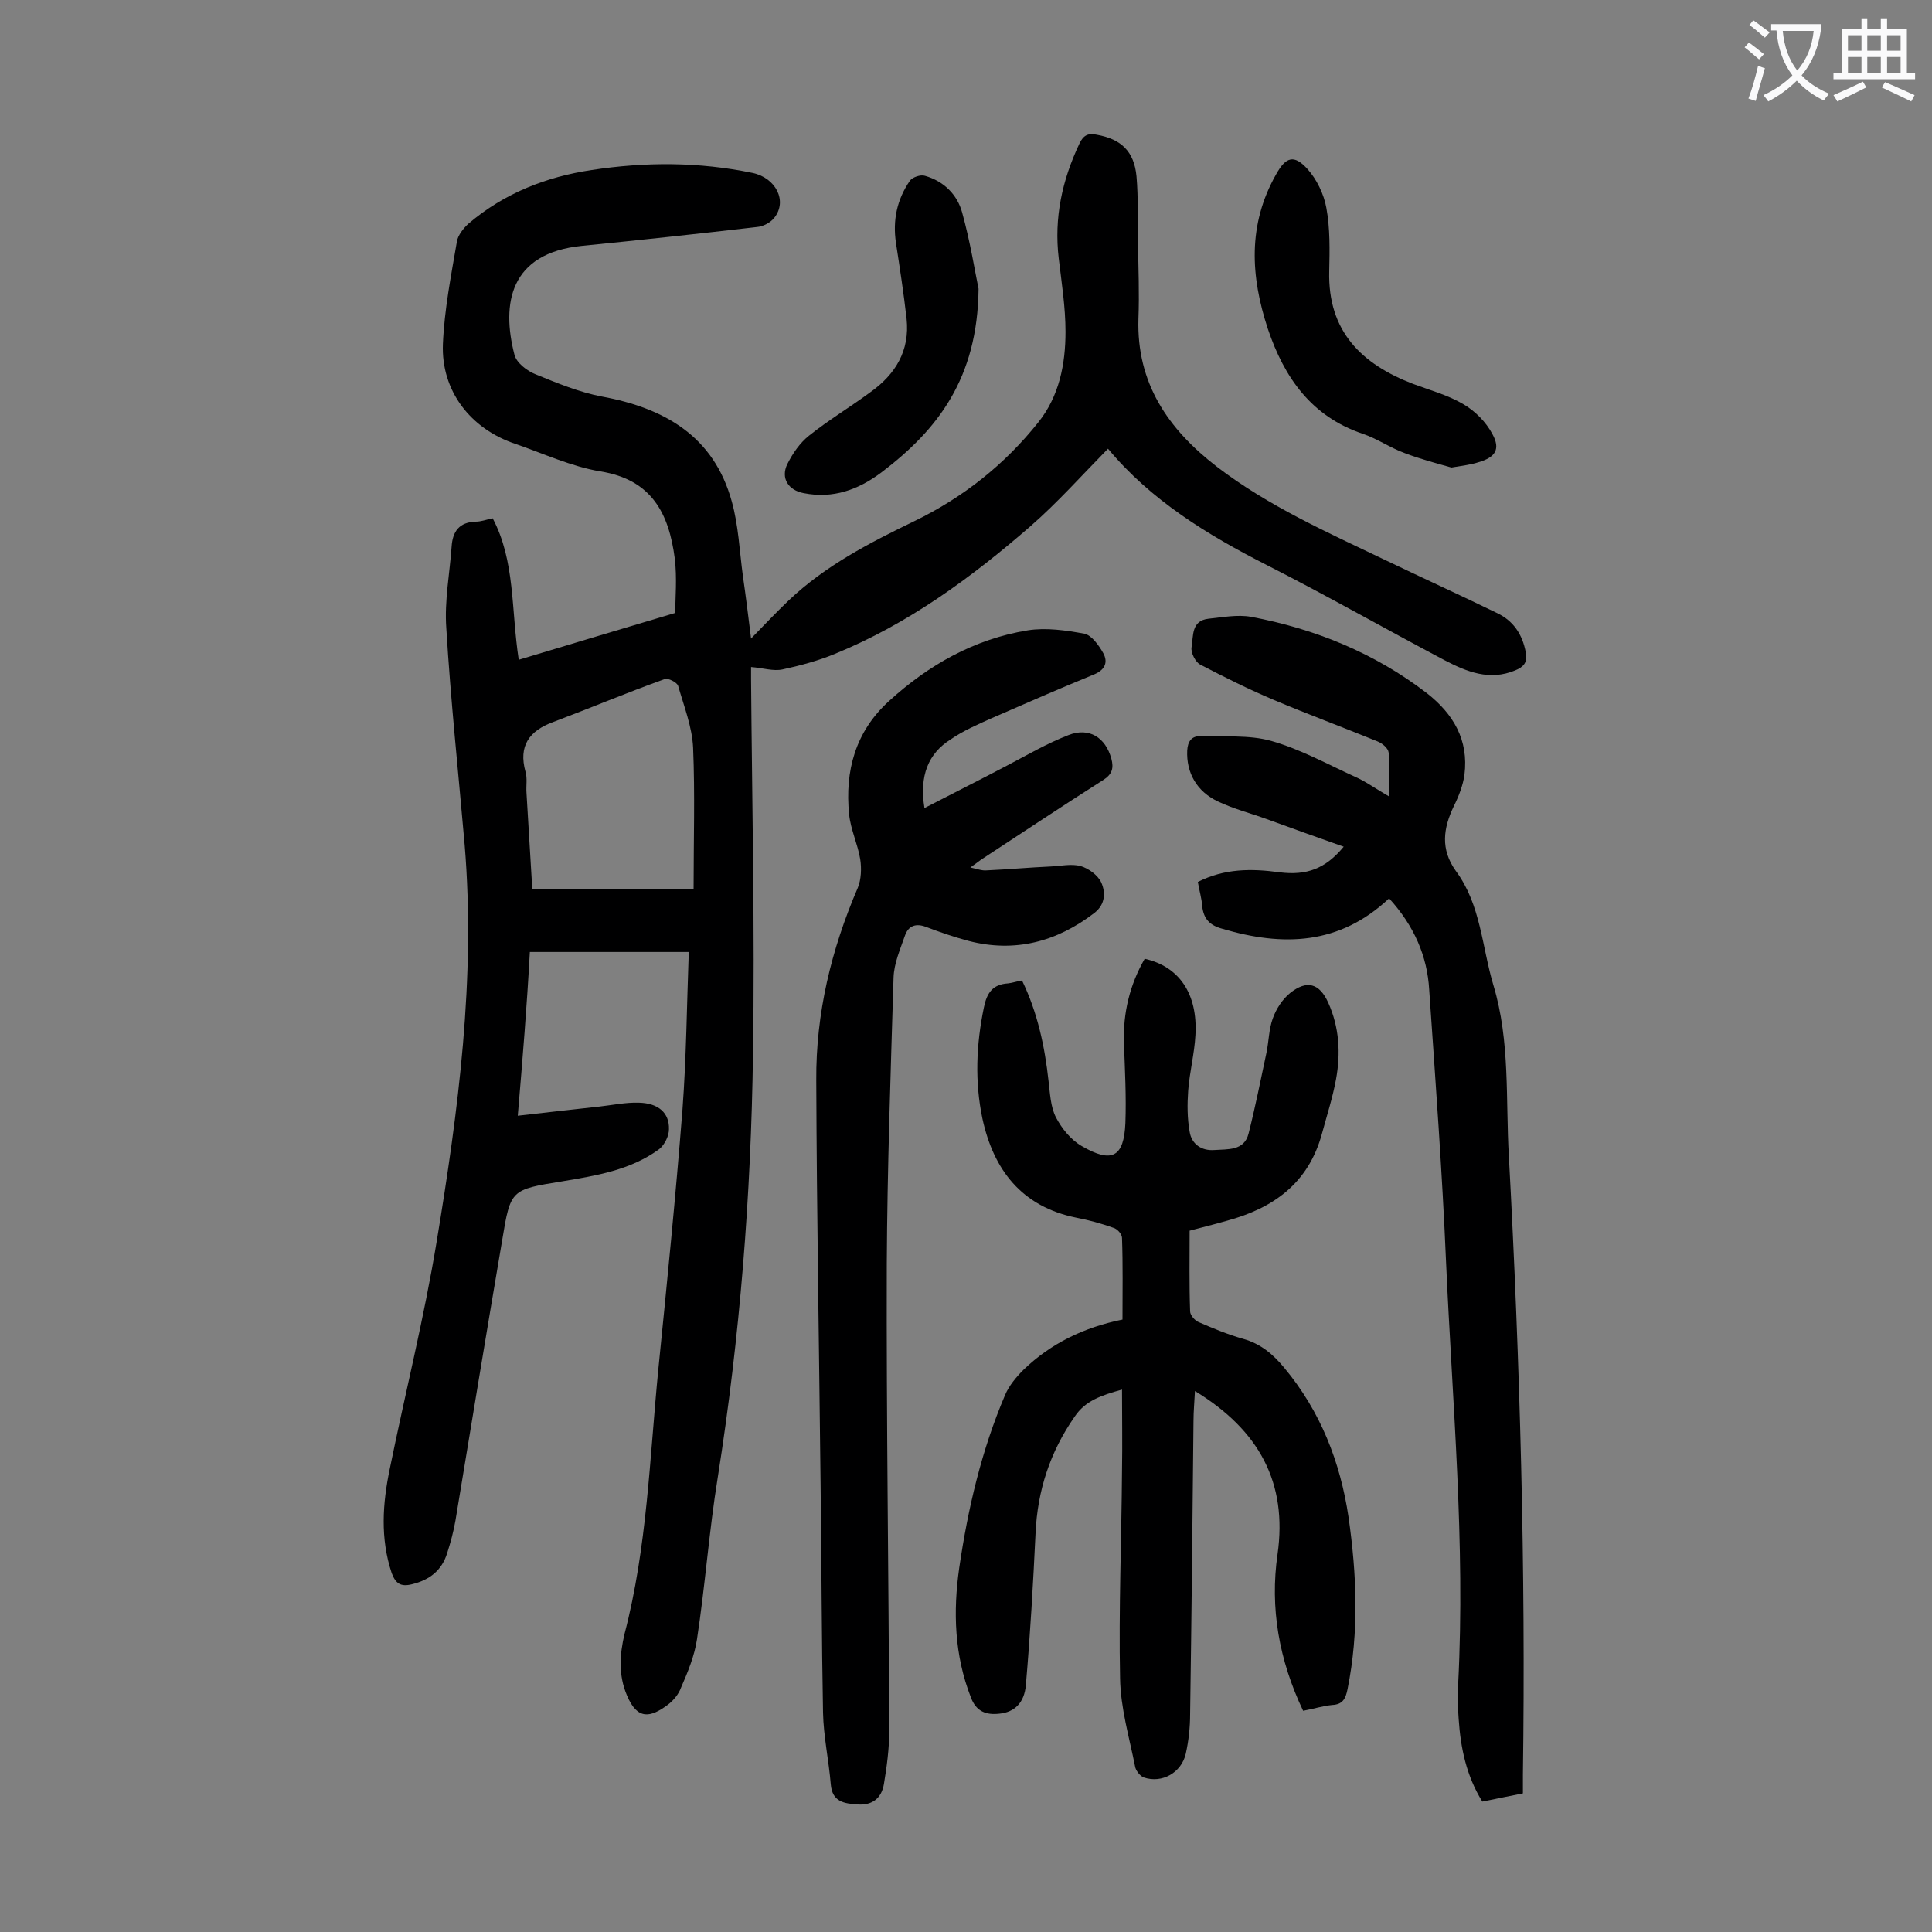
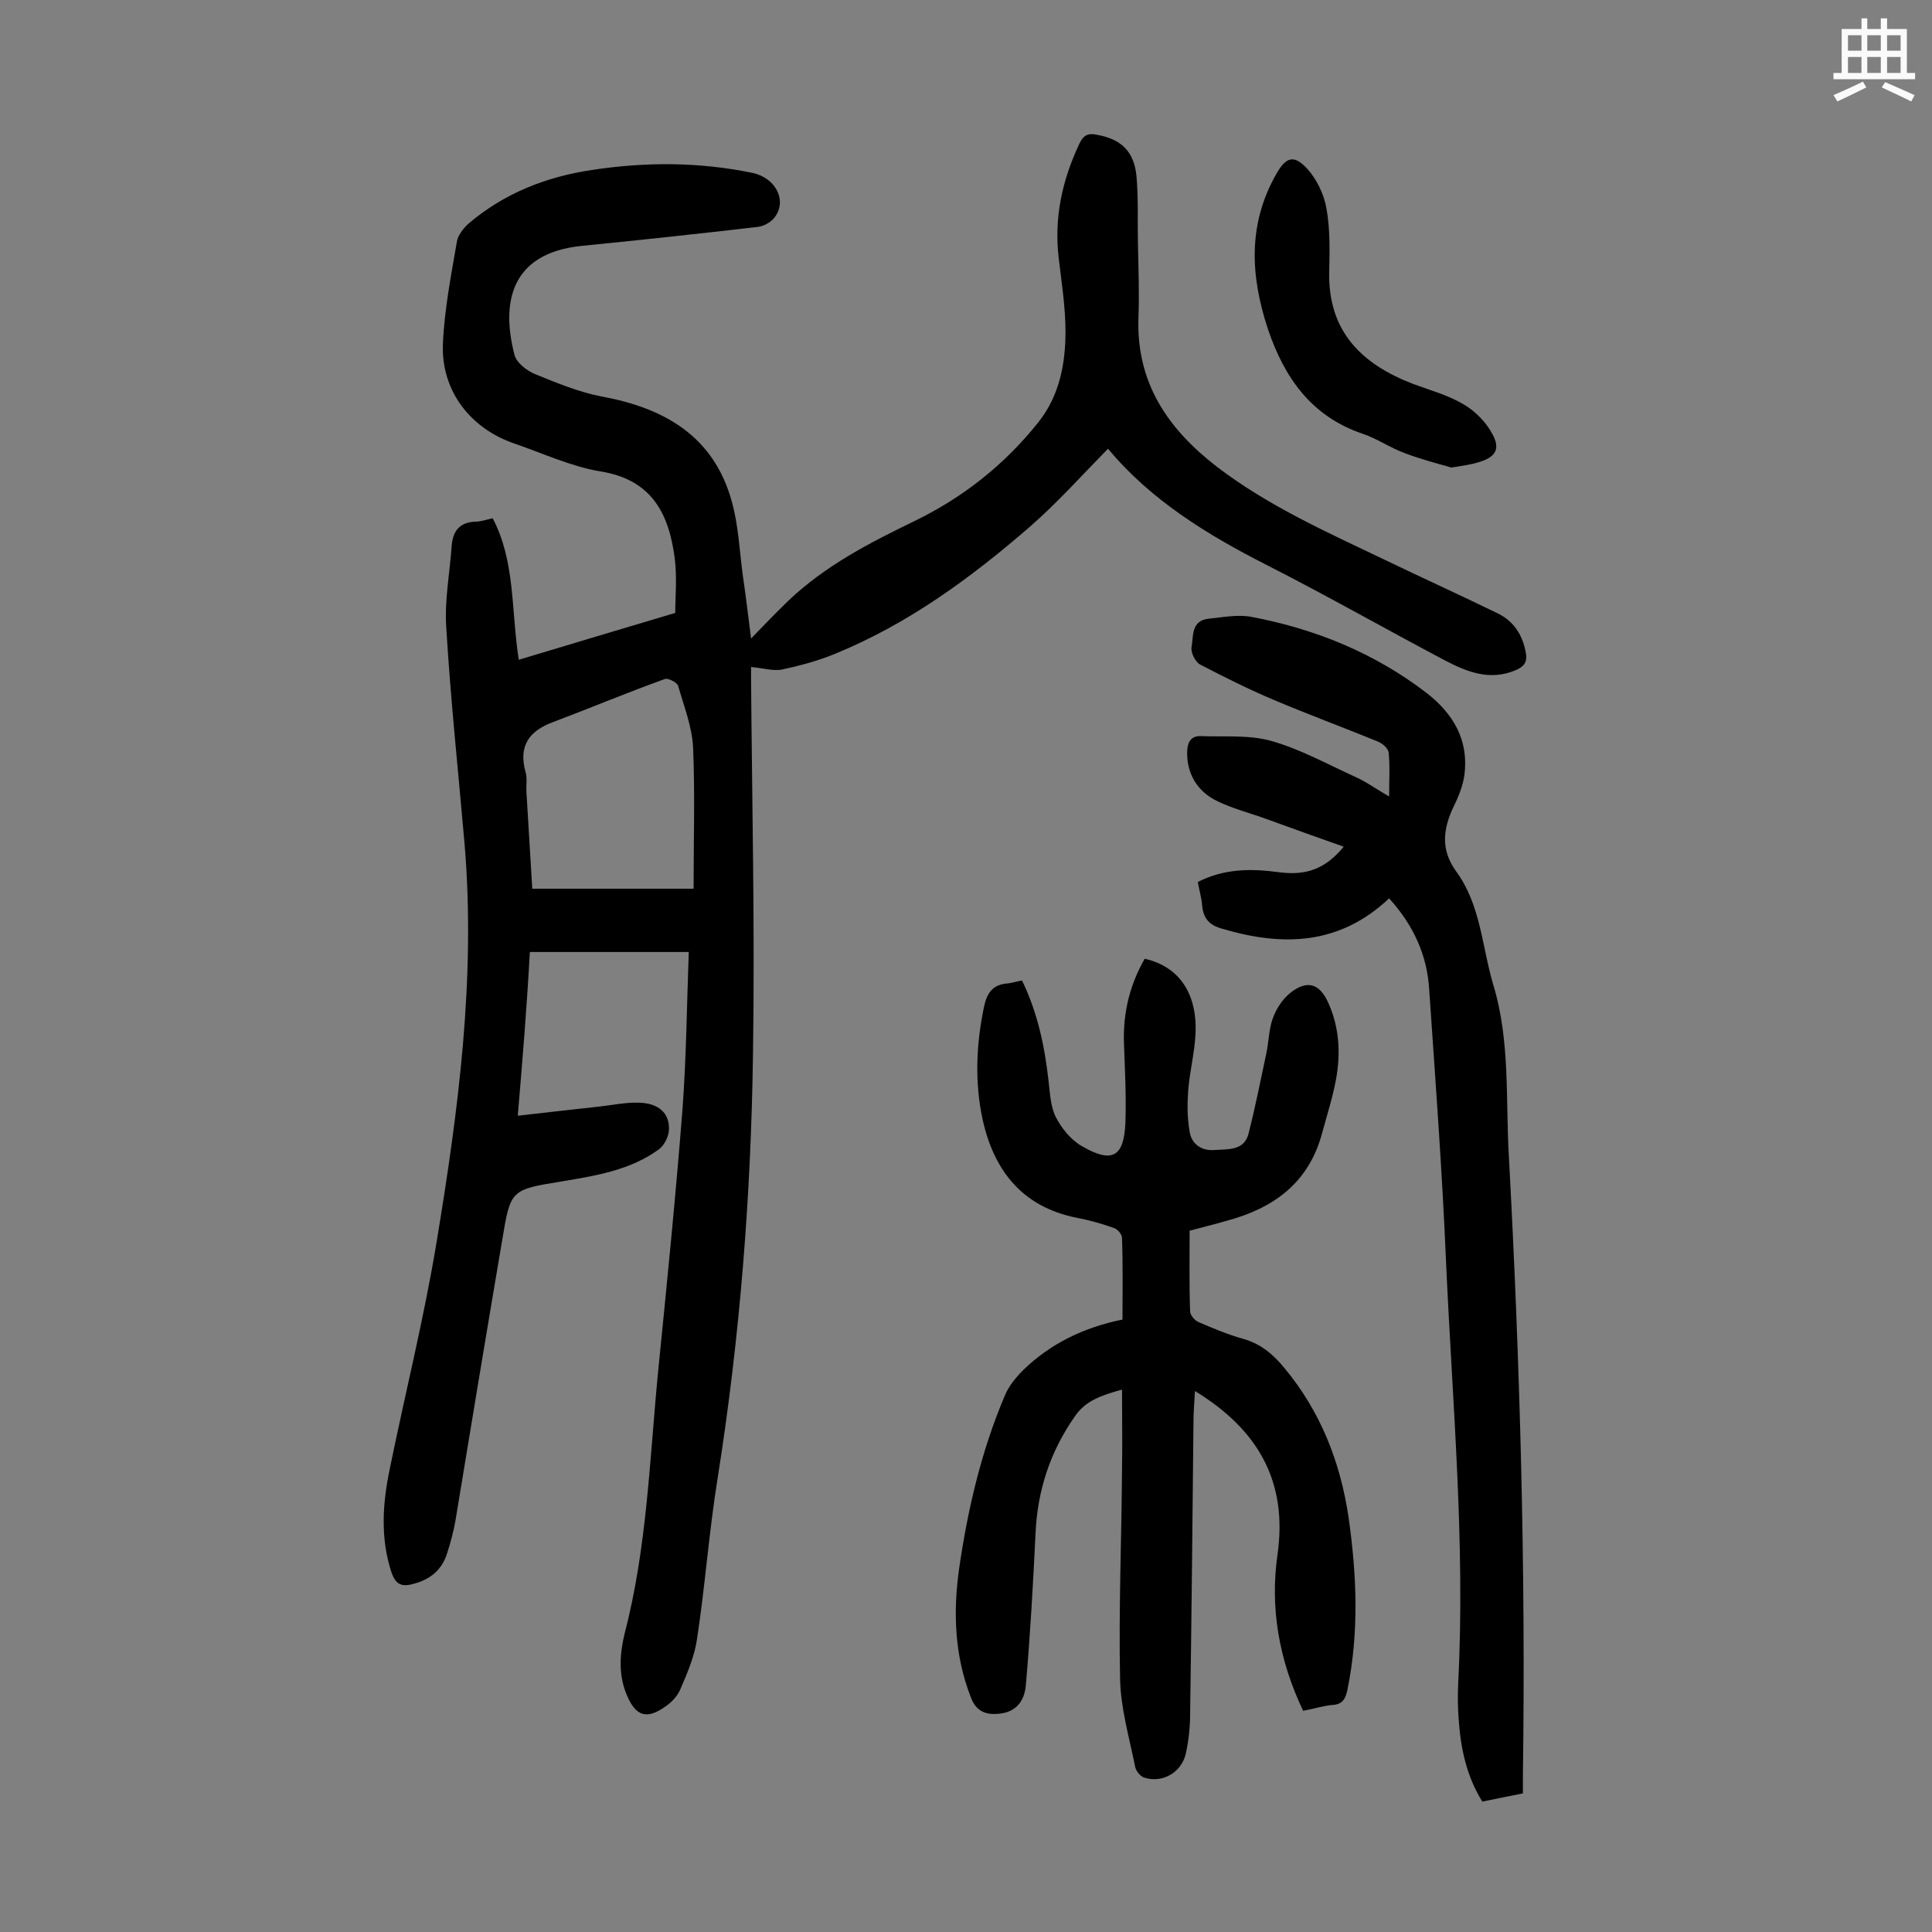
<svg xmlns="http://www.w3.org/2000/svg" enable-background="new 0 0 400 400" viewBox="0 0 400 400">
  <rect x="0" y="0" width="400" height="400" fill="#808080" stroke="none" />
  <g fill="#000001">
    <path d="m107.2 231c6-.7 11.5-1.3 16.9-1.9 2.7-.3 5.5-.9 8.2-.8 4 .1 6.3 2.1 6.2 5.5 0 1.4-.9 3.2-2 4.1-6 4.4-13.1 5.5-20.2 6.7-10.5 1.7-10.6 1.7-12.3 12-3.3 19.4-6.5 38.8-9.7 58.2-.4 2.3-1 4.5-1.7 6.7-1.1 3.6-3.6 5.6-7.3 6.5-2.4.6-3.4-.2-4.2-2.3-2.4-7.2-1.9-14.4-.4-21.6 3.2-15.7 7.1-31.2 9.7-47 4.5-27.2 8.1-54.5 5.8-82.2-1.3-15-2.9-29.9-3.8-44.9-.4-5.6.7-11.2 1.1-16.8.2-3.2 1.6-5.1 5-5.2 1.1 0 2.1-.4 3.5-.7 4.7 8.9 3.8 18.9 5.4 29.3 10.6-3.2 21-6.3 32.4-9.7 0-3.1.4-7.2-.1-11.3-1.2-9.2-4.7-16.3-15.4-18-6-1-11.8-3.7-17.6-5.7-9.3-3.1-15.4-11-15-20.7.3-7.1 1.7-14.2 2.9-21.2.2-1.3 1.4-2.8 2.4-3.7 7.4-6.3 16.1-9.7 25.5-11.1 11.1-1.7 22.2-1.7 33.3.6 4.8 1 7.3 5.8 4.5 9.3-.8 1-2.3 1.8-3.6 1.9-12.1 1.4-24.1 2.7-36.2 3.9-15 1.5-16.7 12-14 22.5.4 1.7 2.6 3.4 4.4 4.1 4.4 1.8 9 3.7 13.7 4.6 13.1 2.4 23.2 8.3 26.9 21.7 1.4 5 1.6 10.2 2.3 15.4.6 4.1 1.1 8.2 1.7 13 2.9-3 5.3-5.5 7.8-7.9 7.6-7.2 16.7-11.9 26-16.4 10.1-4.9 18.7-11.7 25.7-20.5 4.3-5.4 5.6-12 5.6-18.7 0-5.1-.8-10.1-1.4-15.2-1-8.4.7-16.2 4.3-23.8.8-1.7 1.8-2.2 3.6-1.8 5 .9 7.7 3.4 8.2 8.6.4 4.6.2 9.3.3 13.9.1 5.2.3 10.4.1 15.6-.4 13.3 6.1 22.8 16.2 30.6 10.7 8.2 22.9 13.6 35 19.4 7.7 3.7 15.4 7.2 23 10.9 3.4 1.6 5.3 4.4 6 8.2.4 2.1-.5 3-2.2 3.7-5.3 2.2-10 .3-14.6-2.1-12.3-6.5-24.4-13.4-36.8-19.7s-24.1-13.5-32.9-24.1c-5.5 5.6-10.4 11.1-16 16-12.3 10.7-25.4 20.3-40.6 26.5-3.4 1.4-7.1 2.4-10.8 3.2-1.9.4-4-.3-6.5-.5v2.4c.2 25.9.8 51.7.4 77.6-.4 29.4-2.7 58.7-7.3 87.8-1.8 11.1-2.6 22.4-4.3 33.5-.5 3.4-1.9 6.8-3.3 10-.5 1.4-1.6 2.7-2.8 3.6-3.4 2.5-6.2 3.3-8.4-2-1.8-4.2-1.5-8.5-.5-12.7 4.7-18 5.2-36.5 7-54.8 1.8-17.9 3.6-35.9 5-53.8.8-10.8.9-21.6 1.3-32.6-11.1 0-21.8 0-32.9 0-.6 11.1-1.5 22.1-2.5 33.9zm36.4-47c0-10 .3-19.6-.1-29.2-.2-4.3-1.9-8.6-3.1-12.8-.2-.7-2.1-1.7-2.8-1.4-7.8 2.8-15.4 6-23.1 8.9-4.9 1.8-7.2 4.9-5.7 10.3.4 1.3.1 2.9.2 4.3.4 6.6.8 13.2 1.2 19.9z" />
    <path d="m269.8 354.2c-5-10.5-6.9-21.3-5.3-32.4 2.1-14.8-3.8-25.7-17.1-33.8-.1 2.2-.3 4.2-.3 6.2-.2 20.2-.4 40.5-.7 60.7 0 2.7-.3 5.5-.9 8.2-.9 3.9-4.9 6.2-8.7 4.9-.8-.3-1.7-1.5-1.8-2.3-1.2-6-3-12.1-3.1-18.2-.3-14.4.3-28.7.4-43.1.1-5.4 0-10.8 0-16.7-4.3 1.2-7.6 2.3-9.8 5.6-5.1 7.3-7.7 15.3-8.1 24.1-.5 10.5-1.1 21-2 31.4-.3 3.8-2.4 5.7-5.5 6-2.7.3-4.8-.4-5.9-3.4-3.4-8.7-3.7-17.7-2.4-26.8 1.8-12.3 4.6-24.3 9.5-35.8.8-1.9 2.3-3.7 3.8-5.2 5.7-5.5 12.6-8.8 20.5-10.4 0-5.8.1-11.3-.1-16.9 0-.8-1-1.9-1.8-2.1-2.5-.9-5.1-1.6-7.7-2.1-11.3-2.3-17.1-9.9-19.4-20.5-1.6-7.6-1.3-15.3.3-23 .6-3 1.8-4.8 5-5 .9-.1 1.7-.4 2.9-.6 3.2 6.6 4.7 13.6 5.5 20.9.3 2.5.4 5.2 1.5 7.4 1.2 2.3 3.1 4.7 5.4 6 6.2 3.6 8.7 2.3 9-4.8.2-5.5-.1-11-.3-16.6-.2-6.2 1.2-12 4.3-17.4 7.1 1.6 11 7.2 10.5 15.8-.2 3.8-1.2 7.6-1.5 11.5-.2 2.8-.2 5.7.3 8.5.4 2.6 2.5 4 5.1 3.8 2.8-.2 6.2.2 7.1-3.4 1.4-5.5 2.5-11.1 3.7-16.7.5-2.4.5-4.9 1.3-7.1.7-2 2-4 3.6-5.3 3.5-2.8 6.1-2 7.9 2 2.3 5.1 2.6 10.5 1.6 15.9-.7 3.8-1.9 7.5-2.9 11.2-2.8 10.3-10.1 15.5-19.9 18.1-2.4.7-4.9 1.3-7.5 2 0 5.6-.1 11.2.1 16.7 0 .8 1 1.9 1.7 2.2 3 1.3 6.1 2.6 9.3 3.5 3.6 1 6.2 3.2 8.5 6 7.5 9 11.6 19.5 13.3 30.9 1.7 11.9 2.2 23.7-.2 35.6-.4 2-1 3.2-3.2 3.3-2 .2-3.8.8-6 1.2z" />
    <path d="m287.6 186c-10.3 9.7-22 10-34.5 6.3-2.6-.7-3.9-2-4.2-4.7-.1-1.6-.6-3.2-.9-5 5.5-2.8 11.1-2.8 16.9-2 5.6.7 9.5-.7 13.3-5.3-5.4-1.9-10.7-3.8-15.9-5.7-3.3-1.2-6.8-2.1-10-3.6-4.6-2.1-6.7-6.1-6.5-10.6.1-1.9.9-3 2.7-3 4.9.2 10.1-.3 14.7 1 6 1.7 11.6 4.8 17.3 7.4 2.3 1 4.3 2.5 7.1 4.1 0-3.4.2-6.3-.1-9.1-.1-.9-1.3-1.9-2.3-2.3-7.1-2.9-14.4-5.6-21.5-8.6-5.2-2.2-10.2-4.7-15.2-7.3-1-.5-2-2.5-1.8-3.6.4-2.3-.1-5.5 3.5-5.9 2.9-.3 6-.9 8.8-.4 13.3 2.5 25.6 7.5 36.4 15.8 5.5 4.3 8.7 9.7 7.8 16.9-.3 2.2-1.2 4.5-2.2 6.5-2.2 4.6-2.8 8.9.4 13.4 5.2 7 5.4 15.7 7.8 23.7 3.5 11.6 2.5 23.7 3.2 35.5 2.3 42.6 3.5 85.3 2.9 128v3.8c-2.9.6-5.6 1.1-8.4 1.7-3.3-5.3-4.5-11.1-4.9-17.1-.2-2.4-.2-4.9-.1-7.3 1.5-29.1-1.2-58.1-2.5-87.1-.8-18.9-2.2-37.7-3.5-56.6-.4-6.9-3.1-13.2-8.3-18.9z" />
-     <path d="m191.4 167.3c6-3.1 11.6-5.9 17.1-8.8 4.2-2.2 8.3-4.6 12.7-6.3 4.3-1.7 7.7.5 8.9 4.9.5 1.9.2 3.2-1.7 4.4-8.5 5.4-16.9 11-25.3 16.5-.5.4-1.1.8-2.2 1.6 1.4.3 2.4.7 3.4.6 4.4-.2 8.8-.6 13.2-.8 2.1-.1 4.3-.6 6.2-.1 1.7.5 3.6 1.9 4.3 3.4.9 2 .9 4.5-1.4 6.3-7.8 6-16.5 8.3-26.1 5.8-3-.8-5.9-1.8-8.8-2.9-2.1-.8-3.6-.2-4.3 1.7-1 2.9-2.3 5.8-2.4 8.8-.6 19.8-1.3 39.6-1.4 59.3-.1 32.3.4 64.6.5 96.8 0 3.6-.5 7.3-1.1 10.9-.5 2.9-2.4 4.4-5.4 4.2-2.8-.2-5.3-.5-5.6-4.2-.4-4.9-1.5-9.9-1.6-14.8-.3-15.6-.3-31.1-.5-46.7-.3-28.1-.8-56.2-.9-84.2-.1-13.9 3.1-27.1 8.6-39.9.7-1.7.8-4 .5-5.9-.5-3.1-2-6.2-2.3-9.3-.9-9 1.3-17.1 8.2-23.4 8.2-7.5 17.7-12.9 28.8-14.7 3.8-.6 7.9 0 11.7.7 1.5.3 3 2.4 3.9 4 1 1.8.5 3.4-1.8 4.4-7.1 2.9-14.2 6-21.3 9.1-2.9 1.3-5.9 2.6-8.5 4.4-4.6 2.9-6.5 7.5-5.4 14.2z" />
    <path d="m300.5 96.8c-2.8-.8-6.3-1.7-9.7-3-3-1.1-5.7-3-8.7-4-10.6-3.6-16.2-11.6-19.6-21.7-3.6-10.9-4.2-21.6 1.7-32 2-3.6 3.7-4.2 6.5-1.1 1.9 2.1 3.4 5.2 3.9 8 .8 4.3.7 8.8.6 13.2-.3 12.4 6.7 19.2 17.4 23.3 3.5 1.3 7.2 2.3 10.4 4.2 2.4 1.4 4.7 3.7 6 6.2 1.7 3.1.6 4.8-2.9 5.8-1.5.5-3.2.7-5.6 1.1z" />
-     <path d="m202.6 59.8c-.2 18.6-8.5 29.2-20.1 38-4.8 3.6-10 5.5-16.1 4.3-3.2-.6-4.8-3.1-3.4-6 1.1-2.2 2.6-4.4 4.5-5.9 4-3.2 8.5-5.9 12.7-9 5.2-3.7 8.2-8.6 7.5-15.2-.6-5.3-1.4-10.5-2.2-15.7-.7-4.7.2-9 2.9-12.9.5-.7 2.2-1.3 3.1-1 3.9 1.1 6.7 3.9 7.7 7.6 1.7 6.1 2.7 12.5 3.4 15.8z" />
  </g>
-   <path d="m362.1 8.8c1.1.8 2.1 1.6 3.1 2.4l-1 1.1c-1.3-1.1-2.3-2-3-2.5zm1.9 4.8c.5.2.9.4 1.4.5-.6 2.3-1.3 4.5-1.9 6.8l-1.5-.5c.8-2.1 1.4-4.3 2-6.8zm-1-9.4c1.3.9 2.4 1.8 3.4 2.5l-1 1.1c-1.4-1.2-2.4-2.1-3.2-2.6zm3.7 2.2v-1.4h10.3v1.2c-.5 3.6-1.8 6.8-4 9.4 1.5 1.6 3.4 2.8 5.7 3.8-.3.4-.7.8-1.1 1.4-2.3-1.1-4.1-2.5-5.6-4.1-1.6 1.6-3.6 3.1-5.9 4.3-.3-.5-.7-.9-1-1.3 2.4-1.1 4.4-2.5 6-4.1-1.9-2.5-3-5.6-3.3-9.3h-1.1zm8.8 0h-6.4c.3 3.3 1.3 6 3 8.2 2-2.3 3.1-5.1 3.4-8.2z" fill="#fafafb" />
  <path d="m385.3 3.8h1.3v2.2h2.8v-2.2h1.3v2.2h4.1v9.1h1.7v1.3h-16.9v-1.3h1.7v-9.1h4.1v-2.2zm.4 13.1.7 1.2c-1.8.9-3.8 1.9-6 2.9-.2-.4-.5-.8-.8-1.3 2.3-1 4.3-1.9 6.1-2.8zm-3.1-6.4h2.8v-3.2h-2.8zm0 4.6h2.8v-3.3h-2.8zm4-4.6h2.8v-3.2h-2.8zm0 4.6h2.8v-3.3h-2.8zm3.7 1.9c2.1.9 4.1 1.8 6.1 2.7l-.7 1.3c-2.2-1.1-4.2-2-6.1-2.9zm3.2-9.7h-2.8v3.2h2.8zm-2.8 7.8h2.8v-3.3h-2.8z" fill="#fafafb" />
</svg>